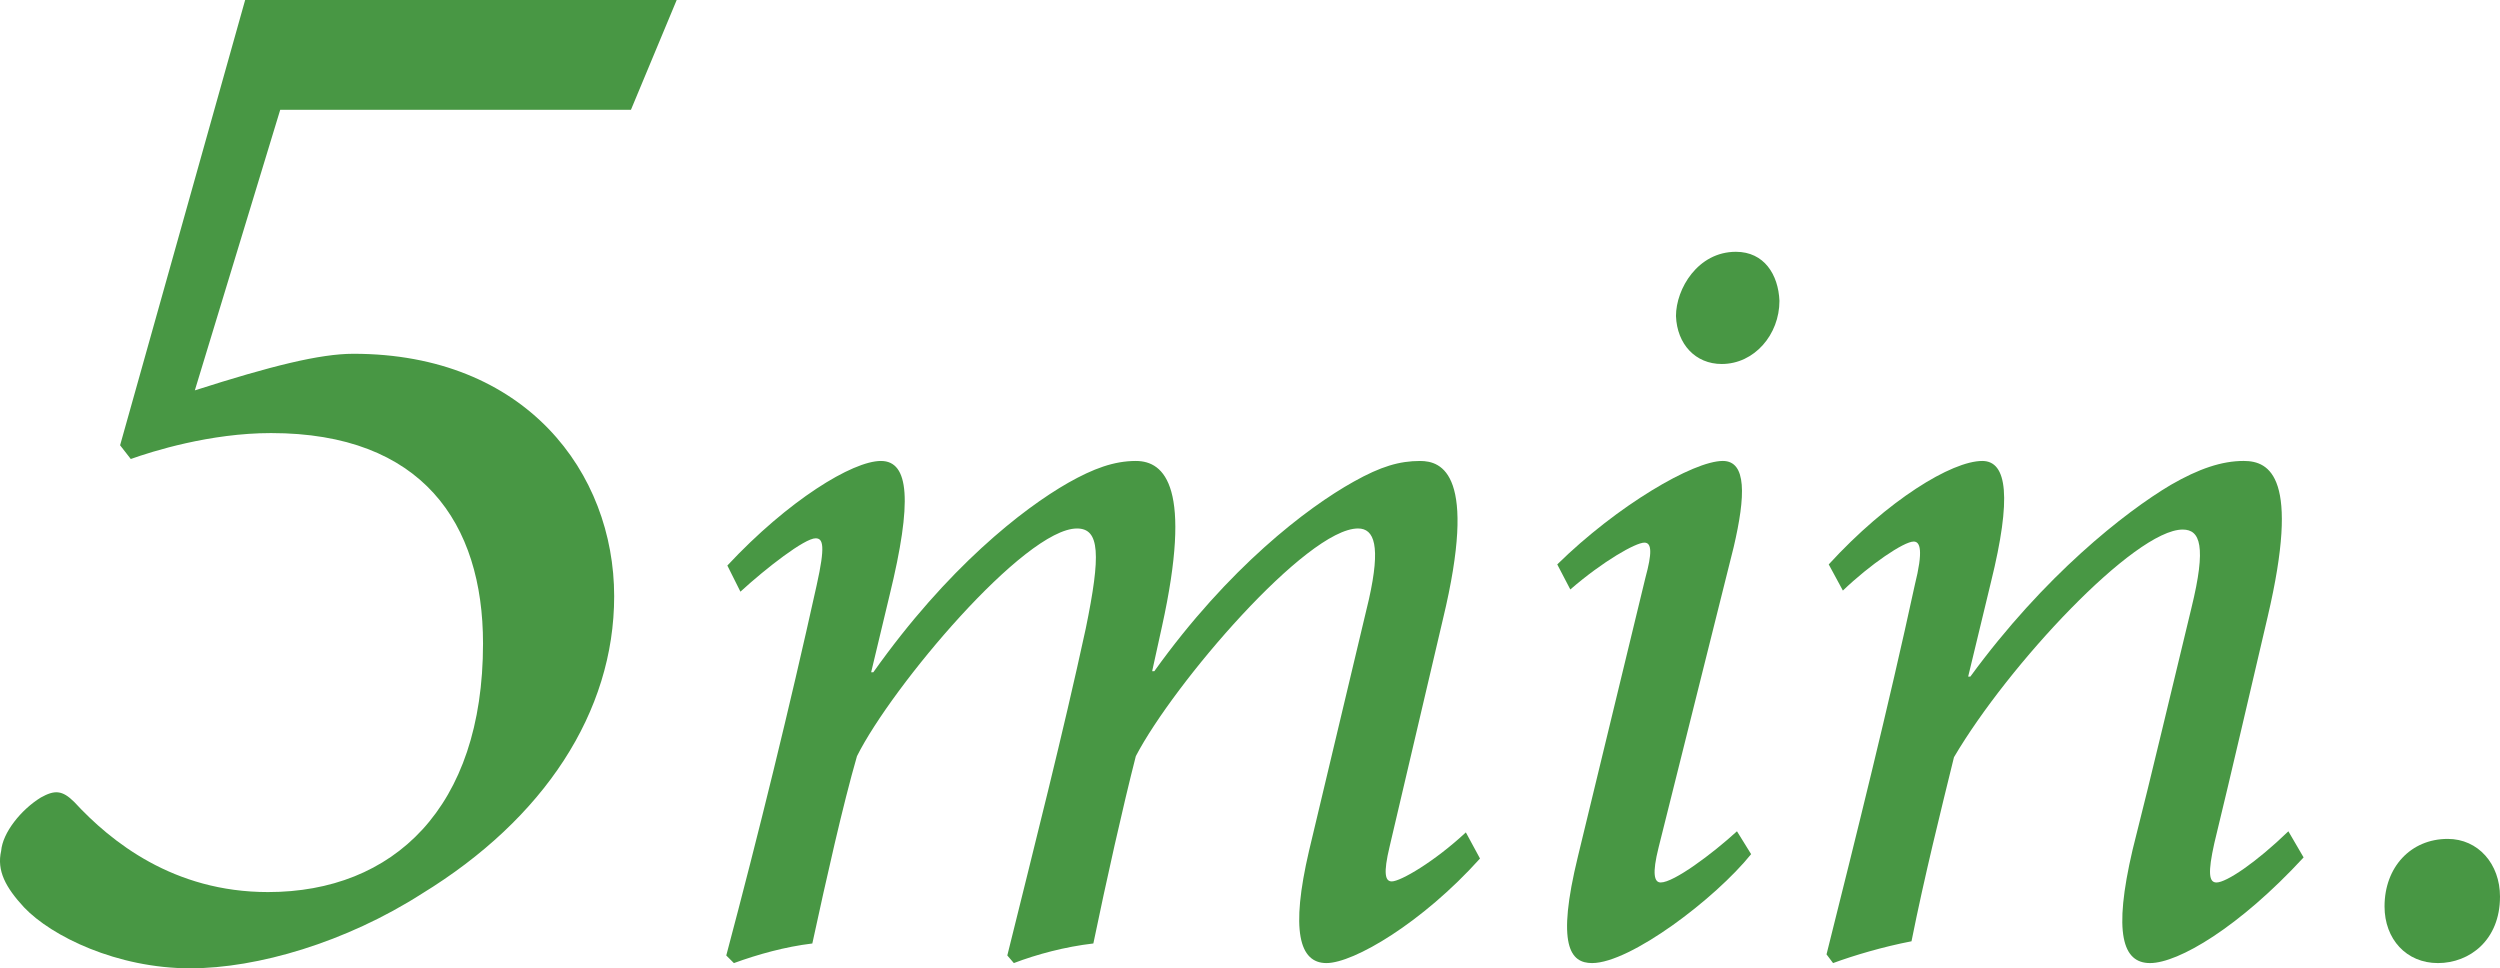
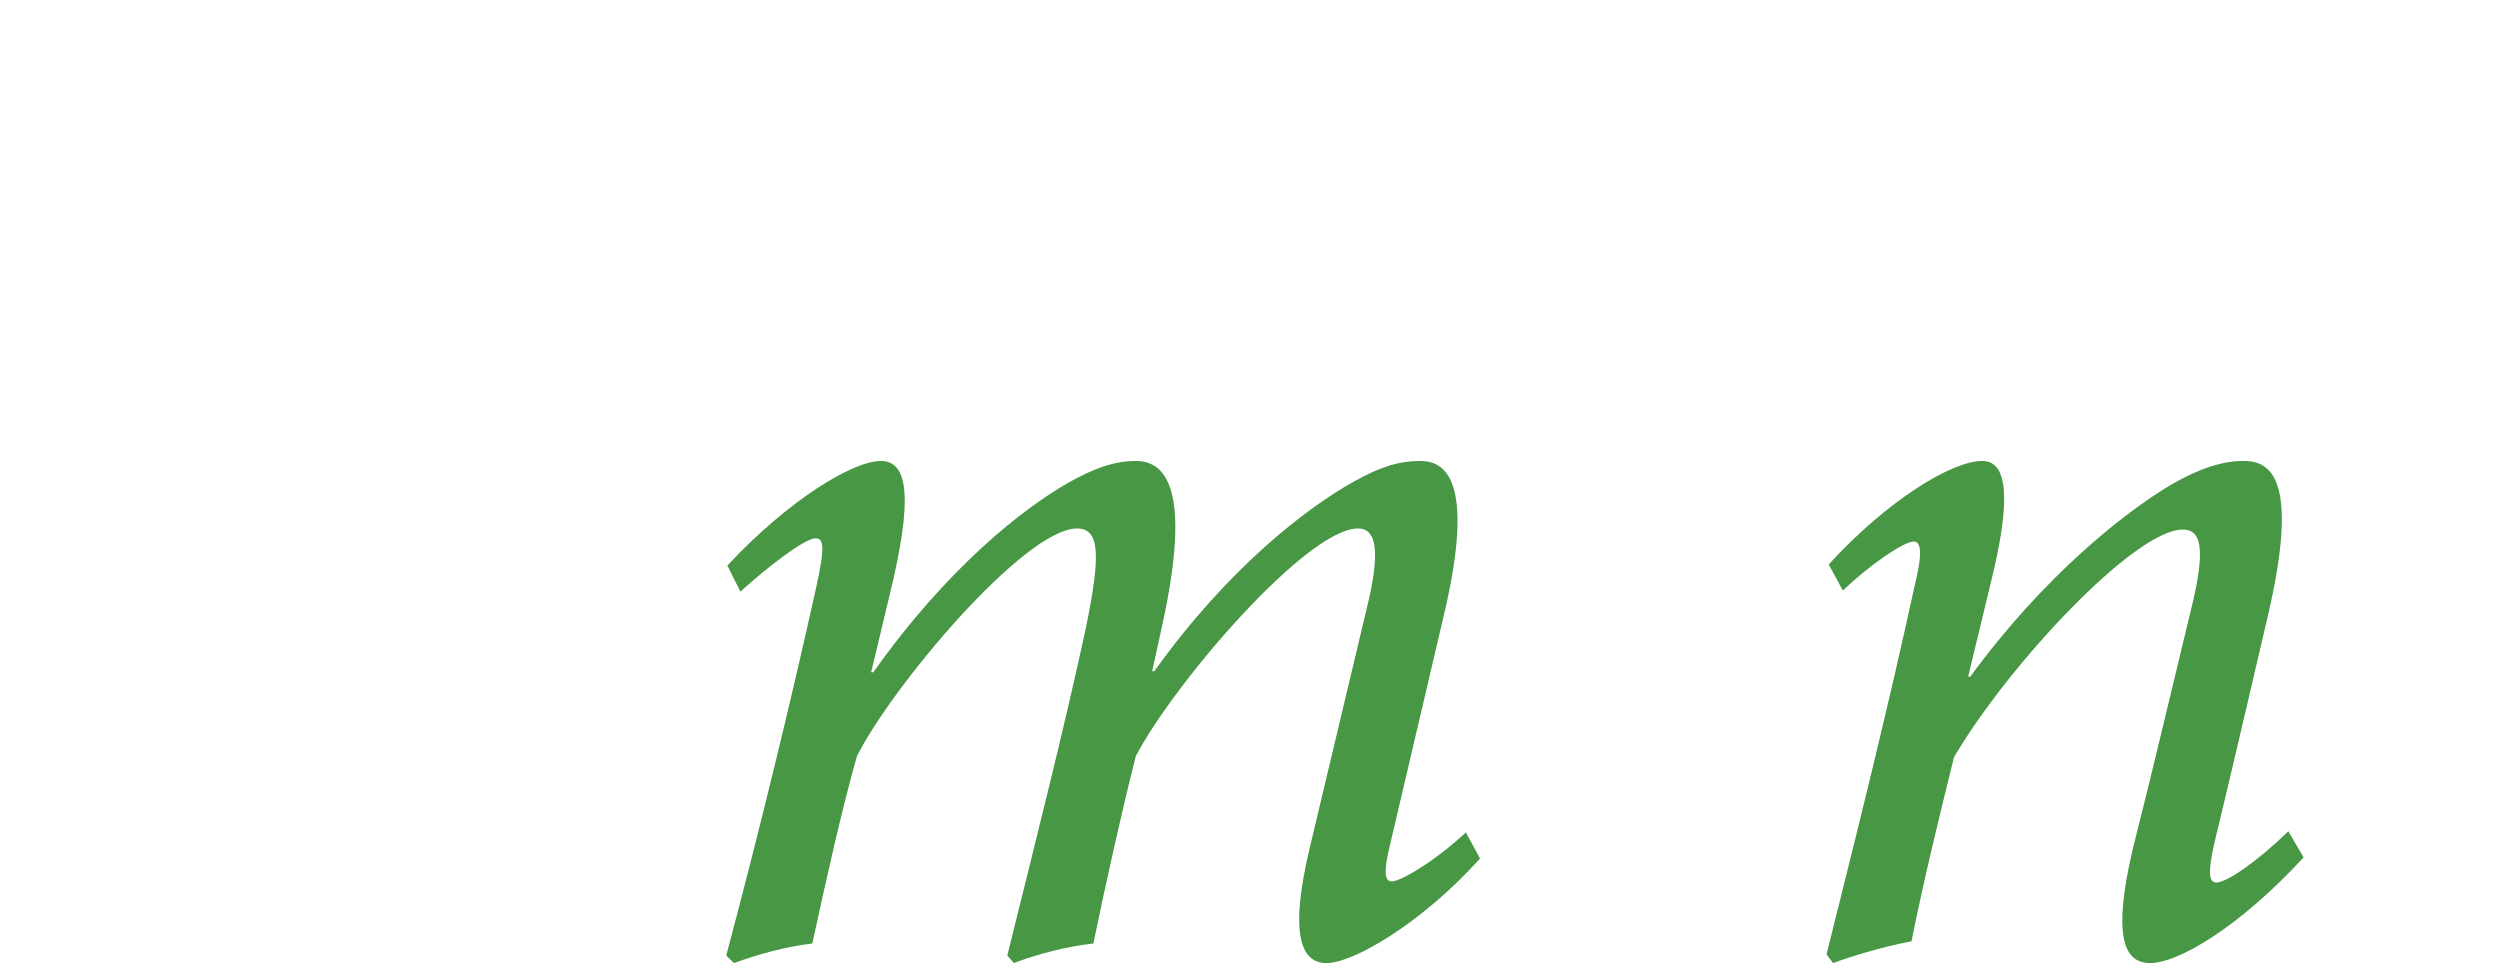
<svg xmlns="http://www.w3.org/2000/svg" id="_レイヤー_2" viewBox="0 0 195.177 75.596">
  <defs>
    <style>.cls-1{fill:#489744;stroke-width:0px;}</style>
  </defs>
  <g id="_レイヤー_1-2">
-     <path class="cls-1" d="m49.259,8.572h-27.382l-6.666,21.905c5.952-1.905,9.762-2.857,12.381-2.857,13.452,0,20.357,9.286,20.357,18.929,0,9.048-5.477,17.381-15,23.215-5.953,3.81-12.857,5.833-18.096,5.833-5.715,0-10.834-2.5-12.977-4.762-1.429-1.548-2.143-2.857-1.786-4.405.119-1.428,1.548-3.214,3.096-4.167,1.071-.595,1.667-.595,2.619.357,2.857,3.095,7.738,7.024,15.119,7.024,9.762,0,16.786-6.548,16.786-19.405,0-9.405-4.762-16.429-16.548-16.429-4.762,0-9.286,1.429-10.952,2.024l-.834-1.072L19.139,0h33.691l-3.571,8.572Z" />
    <path class="cls-1" d="m115.546,67.024c-4.507,5.017-9.864,8.164-11.99,8.164s-2.806-2.551-1.36-8.759l4.677-19.644c.936-4.167.426-5.527-.85-5.527-3.997,0-14.372,12.075-17.348,17.773-1.021,3.997-2.296,9.694-3.316,14.626-2.211.255-4.422.85-6.208,1.531l-.51-.595c2.125-8.589,4.337-17.263,6.122-25.511,1.19-5.782,1.105-7.823-.68-7.823-4.082,0-14.457,12.33-17.178,17.773-1.105,3.827-2.381,9.524-3.486,14.626-2.126.255-4.252.85-6.123,1.531l-.596-.595c2.552-9.609,4.933-19.303,7.059-28.913.68-3.061.51-3.656-.085-3.656-.851,0-3.827,2.296-5.868,4.167l-1.021-2.041c4.763-5.102,9.779-8.164,11.99-8.164s2.467,3.146.681,10.459l-1.445,6.038h.17c5.782-8.164,11.65-12.756,15.222-14.796,1.956-1.105,3.571-1.701,5.272-1.701,2.296,0,4.422,2.126,2.041,12.926l-.766,3.487h.17c5.782-8.079,11.905-12.756,15.562-14.796,2.126-1.191,3.572-1.616,5.188-1.616,1.701,0,4.507,1.02,1.786,12.33l-4.167,17.773c-.511,2.126-.34,2.721.17,2.721.681,0,3.316-1.531,5.782-3.827l1.105,2.041Z" />
-     <path class="cls-1" d="m136.712,66.684c-2.806,3.487-9.438,8.504-12.415,8.504-1.701,0-2.807-1.361-1.105-8.334l5.272-21.77c.51-1.871.51-2.721-.085-2.721-.681,0-3.231,1.446-5.783,3.657l-1.02-1.956c4.677-4.592,10.629-8.078,12.925-8.078,1.871,0,1.786,2.721.851,6.718l-5.867,23.47c-.511,2.041-.341,2.721.17,2.721,1.021,0,3.997-2.211,5.952-3.997l1.105,1.786Zm2.211-43.199c0,2.636-1.955,4.932-4.507,4.932-2.041,0-3.486-1.531-3.571-3.742,0-2.126,1.701-5.017,4.677-5.017,2.211,0,3.316,1.786,3.401,3.827Z" />
    <path class="cls-1" d="m179.844,66.939c-5.018,5.442-9.779,8.249-11.99,8.249-2.126,0-2.892-2.296-1.361-8.844,1.616-6.378,3.062-12.585,4.593-18.878,1.19-4.847.68-6.123-.681-6.123-3.741,0-13.605,10.545-17.857,17.773-1.021,4.167-2.297,9.269-3.316,14.371-2.211.425-4.508,1.105-6.123,1.701l-.511-.68c2.297-9.184,4.848-19.388,6.889-28.828.68-2.721.425-3.401-.085-3.401-.766,0-3.401,1.786-5.527,3.827l-1.105-2.041c4.592-5.017,9.608-8.078,11.99-8.078,1.955,0,2.296,2.891.68,9.439l-1.785,7.398h.17c5.782-7.909,12.075-12.841,15.646-14.967,2.211-1.276,3.997-1.871,5.697-1.871,2.041,0,4.422,1.275,1.871,12.16-1.36,5.783-2.721,11.735-4.167,17.688-.51,2.296-.425,3.062.17,3.062.766,0,3.062-1.531,5.613-3.997l1.19,2.041Z" />
-     <path class="cls-1" d="m186.163,70.766c0-3.062,2.041-5.272,4.933-5.272,2.381,0,4.081,1.956,4.081,4.507,0,3.401-2.381,5.187-4.847,5.187s-4.167-1.871-4.167-4.422Z" />
  </g>
</svg>